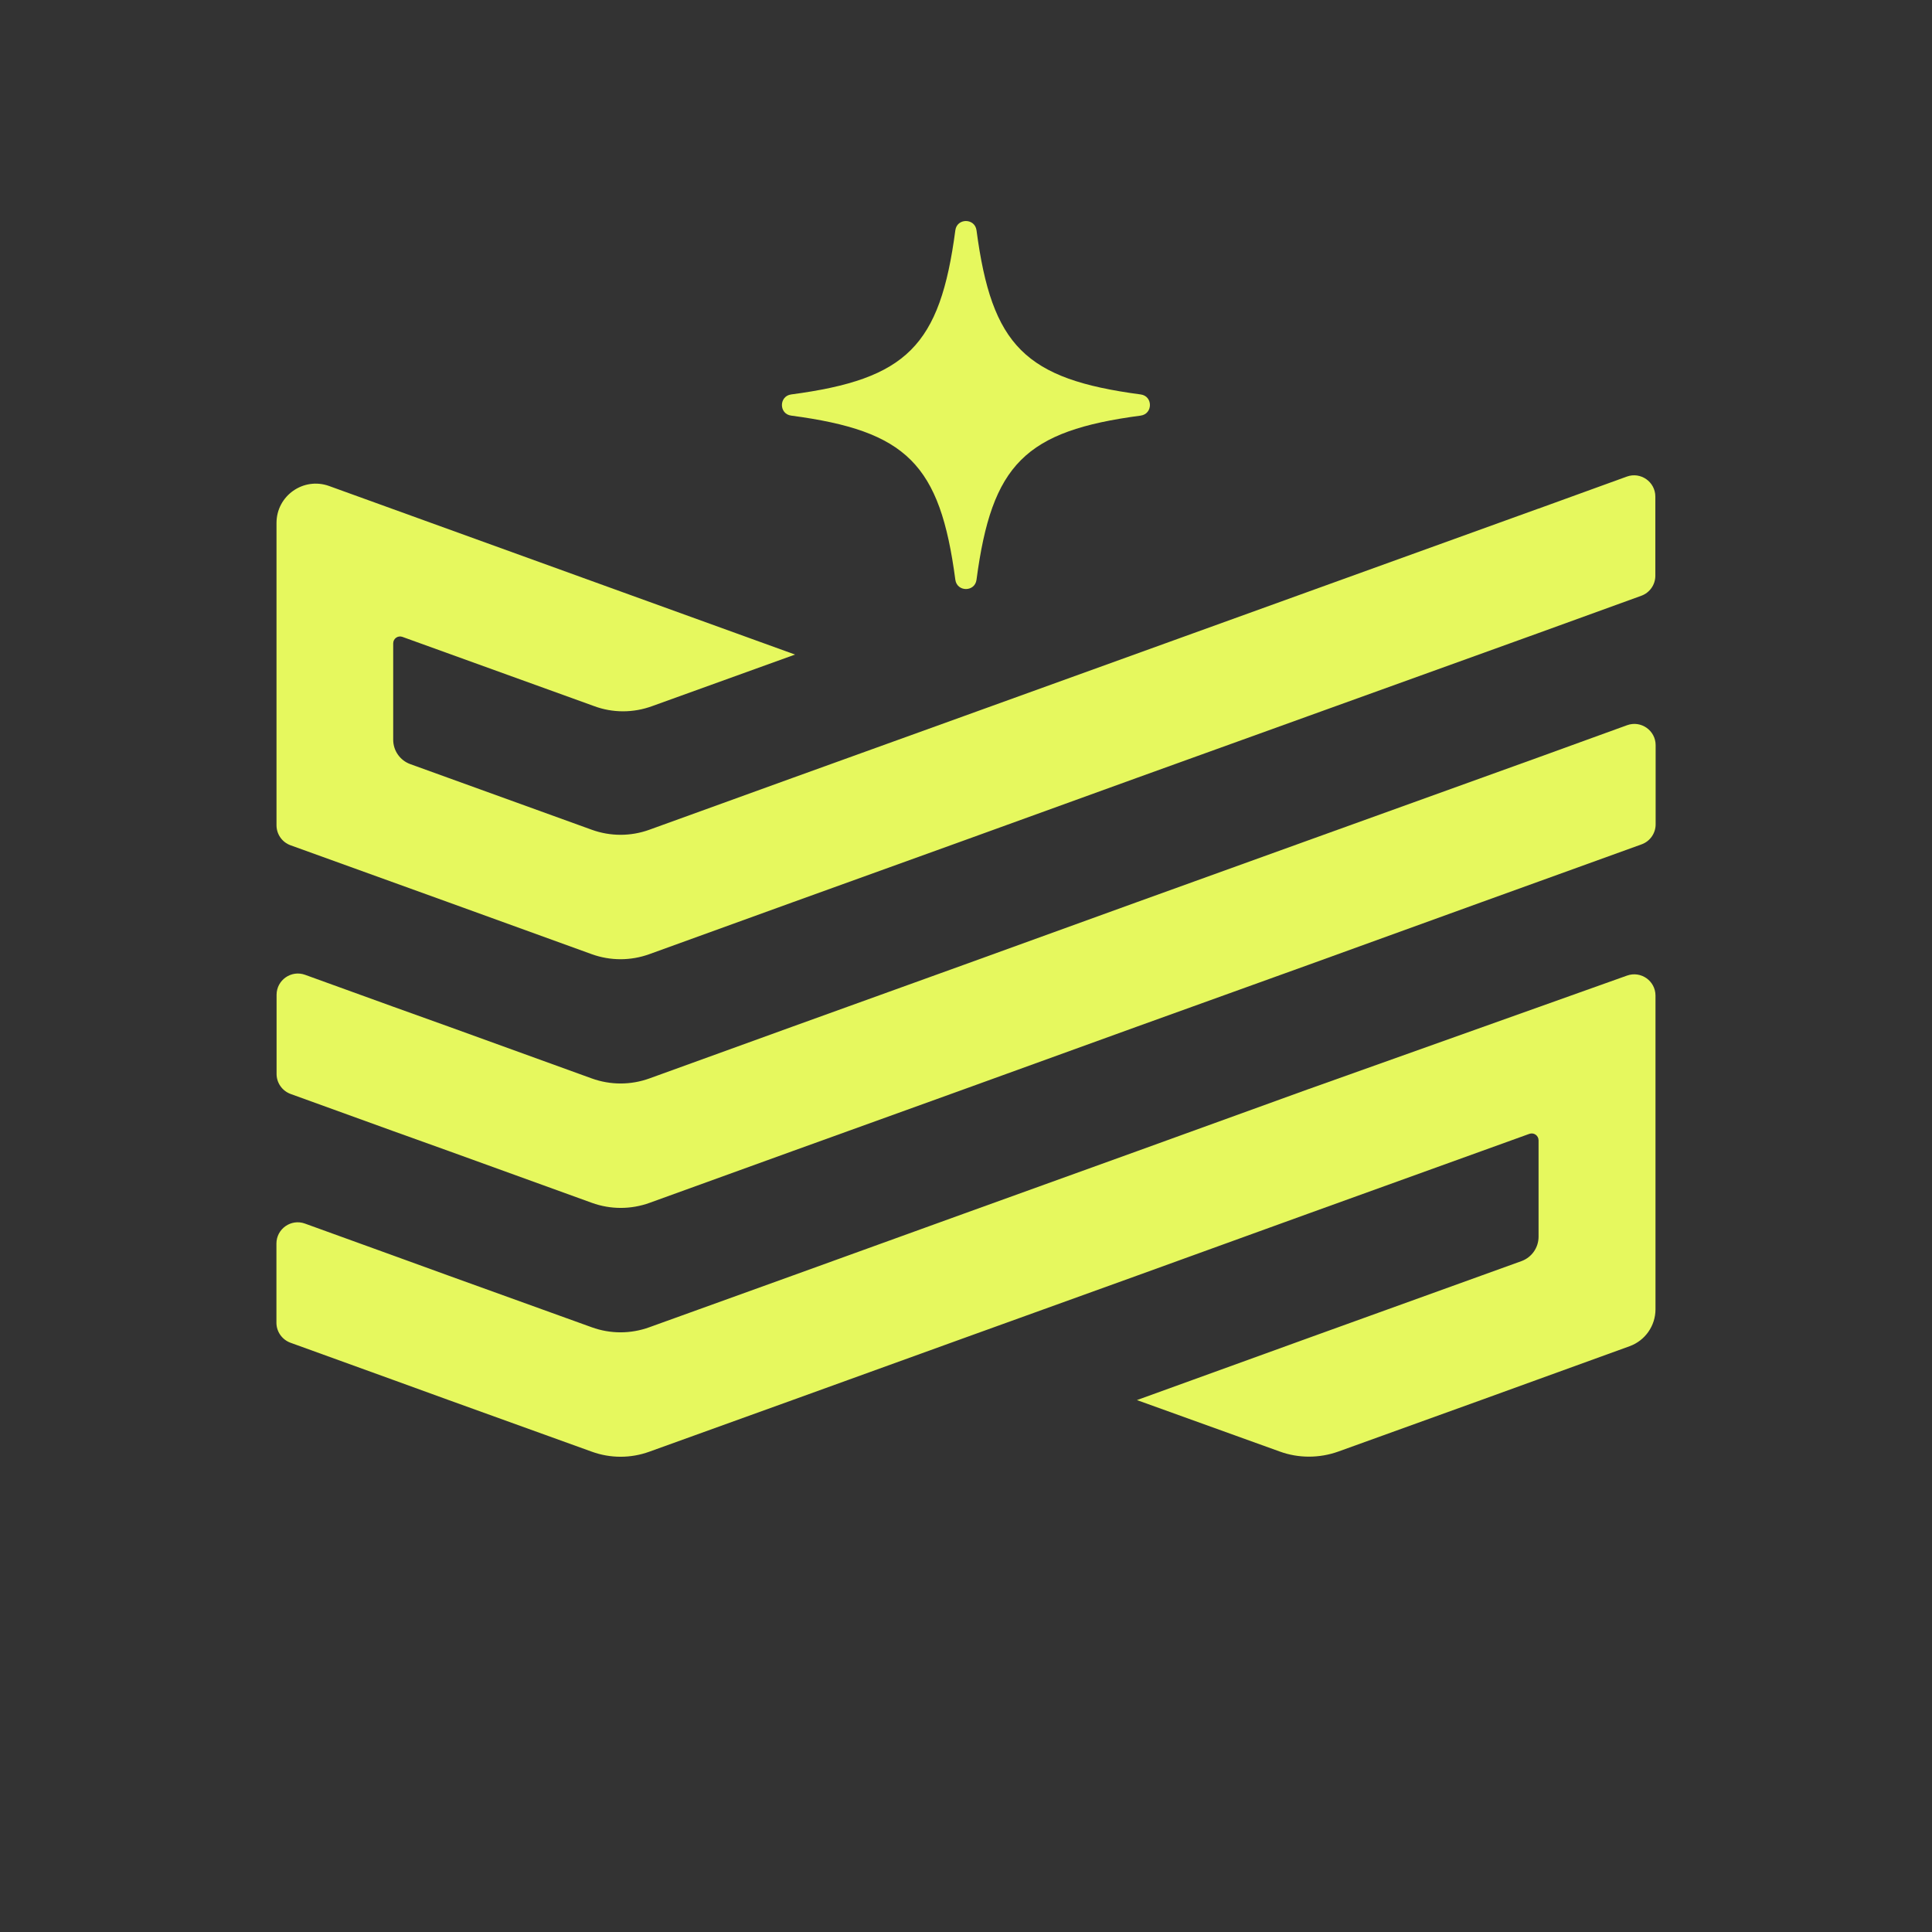
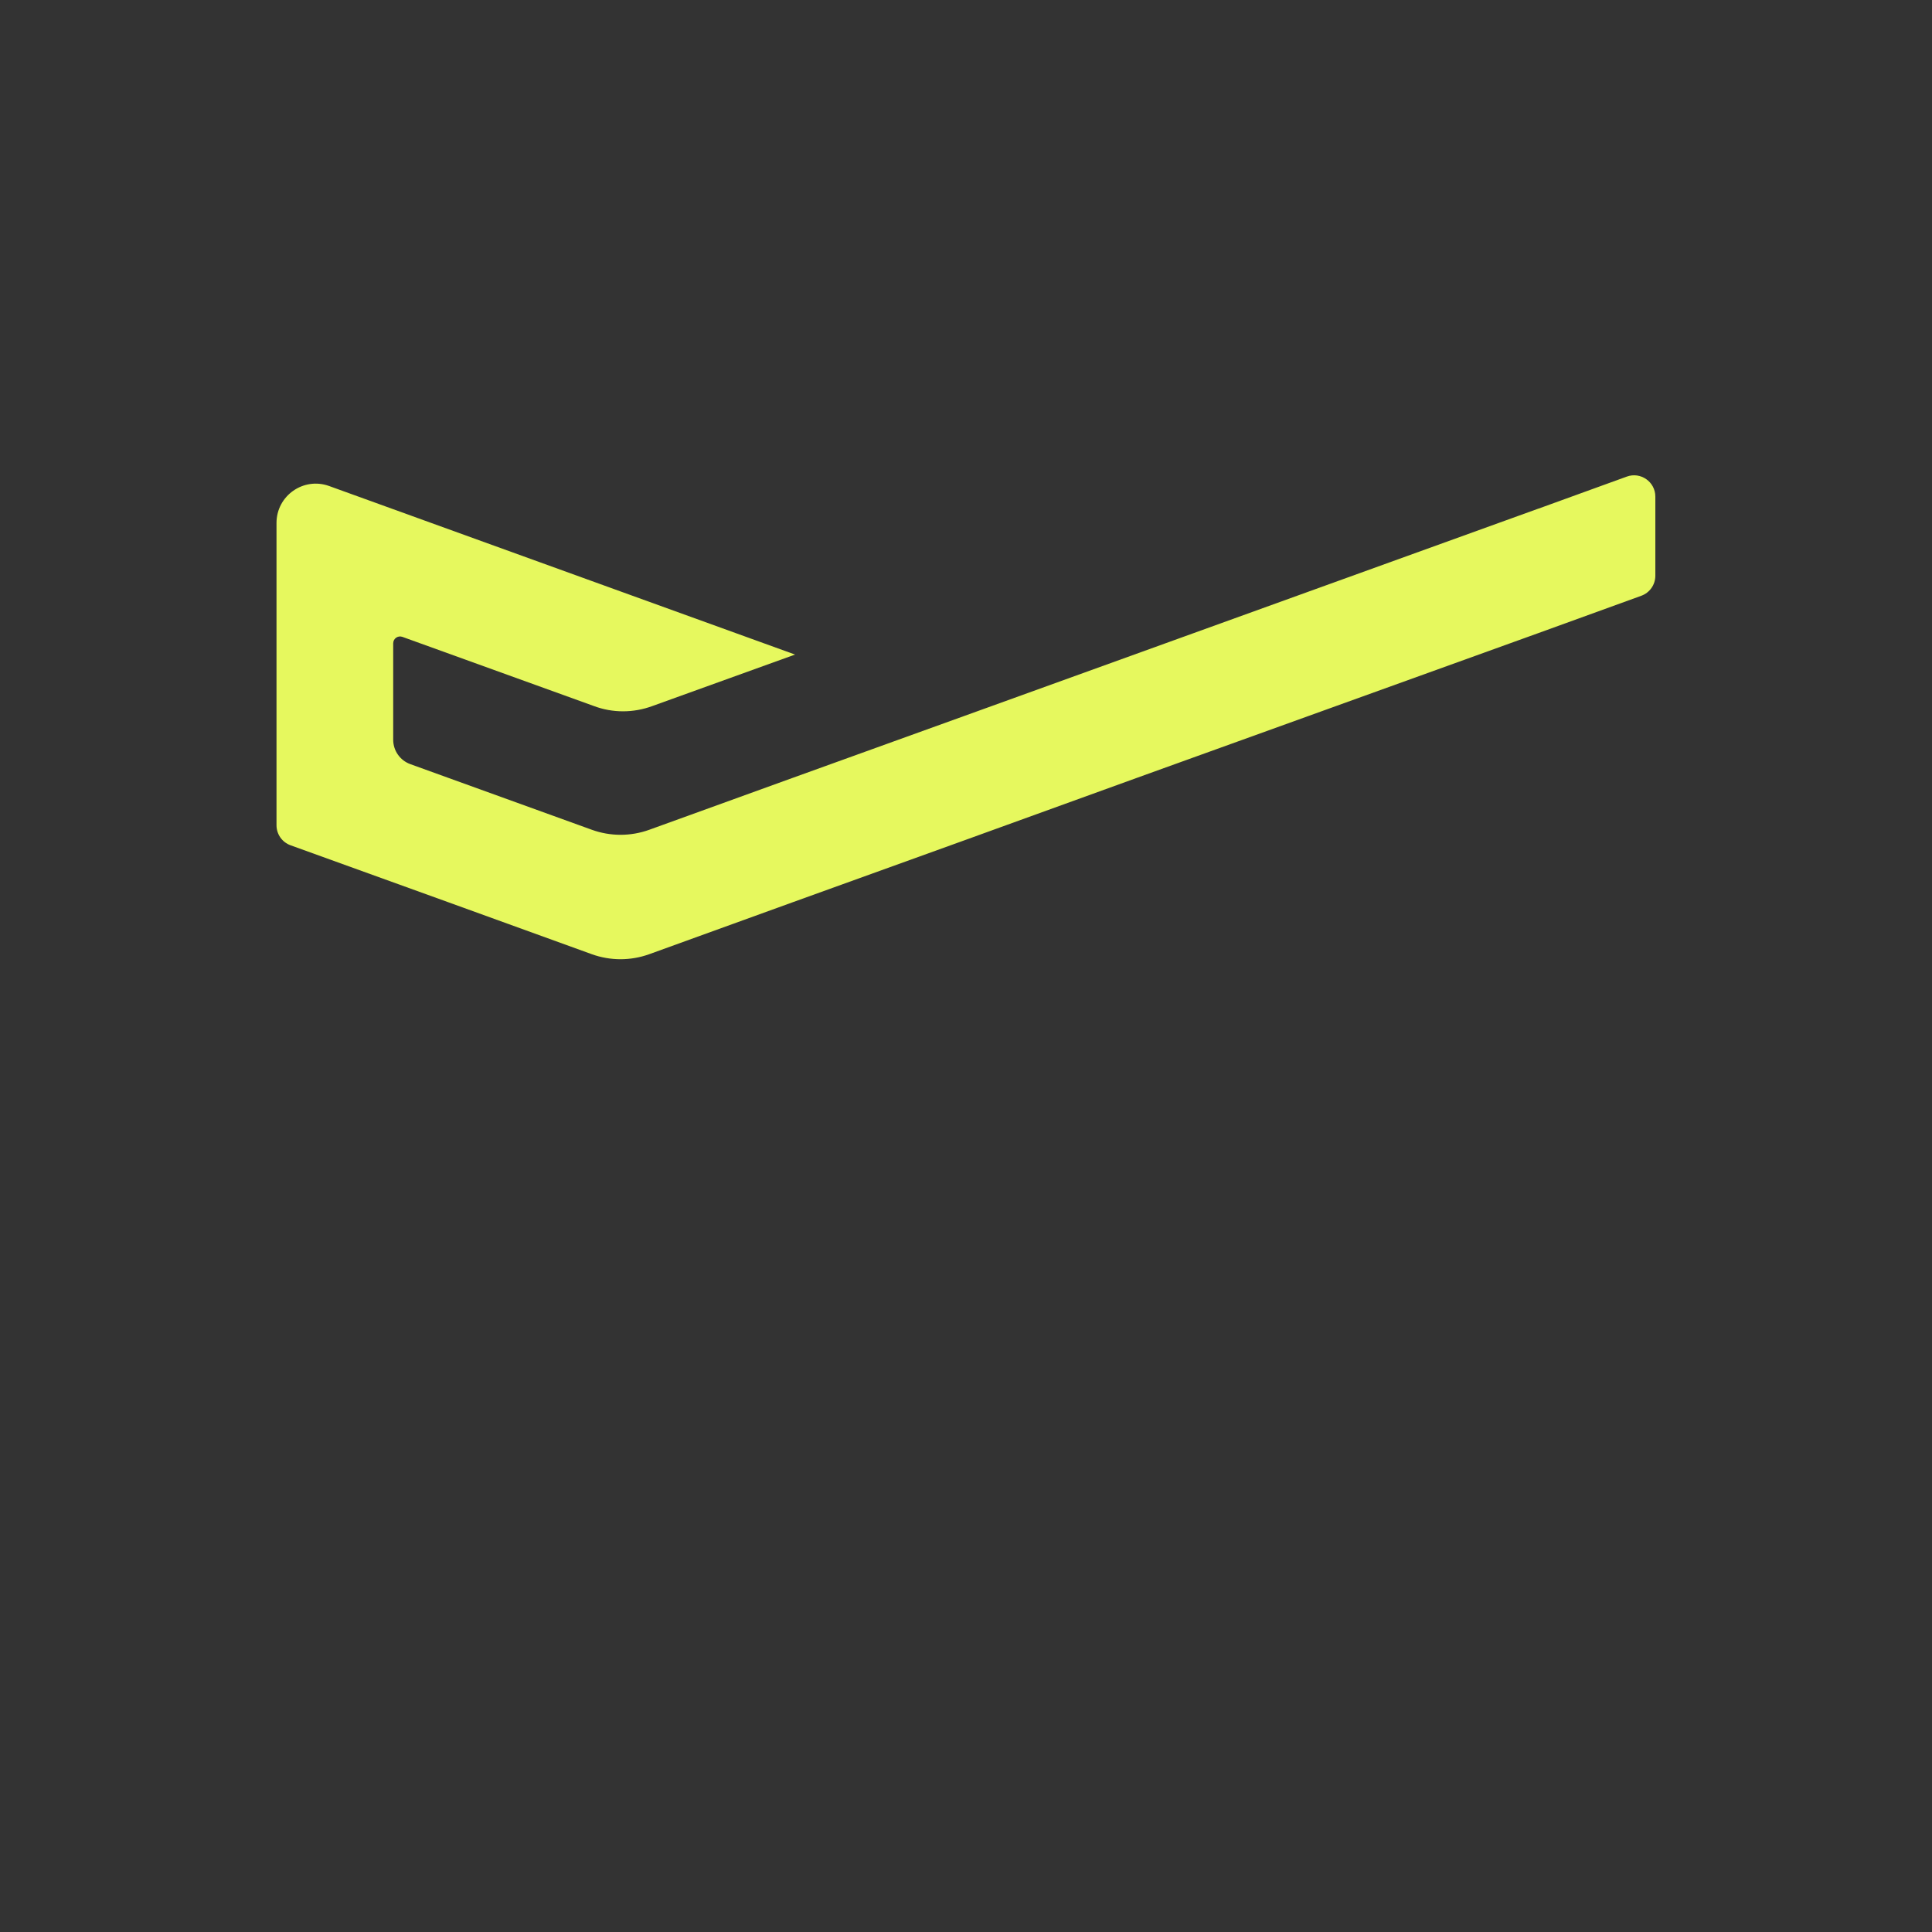
<svg xmlns="http://www.w3.org/2000/svg" id="Layer_1" data-name="Layer 1" viewBox="0 0 250 250">
  <rect x="0" y="0" width="250" height="250" fill="#333333" stroke="none" />
  <defs>
    <style>
      .cls-1 {
        fill: #e6f85e;
        stroke-width: 0px;
      }
    </style>
  </defs>
-   <path class="cls-1" d="m147.6,53.78c-14.96,1.98-19.26,6.28-21.24,21.24-.21,1.6-2.52,1.6-2.74,0-1.98-14.96-6.28-19.26-21.24-21.24-1.6-.21-1.6-2.52,0-2.74,14.96-1.98,19.26-6.28,21.24-21.24.21-1.6,2.52-1.6,2.74,0,1.98,14.96,6.28,19.26,21.24,21.24,1.6.21,1.6,2.52,0,2.74Z" />
  <g>
    <path class="cls-1" d="m199.08,65.81l-74.26,26.82-22.26,8.03-18.54,6.71c-2.4.87-5.04.87-7.44,0l-23.48-8.49c-1.33-.48-2.22-1.74-2.22-3.16v-12.47c0-.62.61-1.05,1.19-.84l24.78,8.95c2.42.91,5.11.91,7.57,0l18.46-6.66-60.29-21.81c-3.31-1.2-6.81,1.25-6.81,4.78v39.12c0,1.16.73,2.2,1.82,2.59l20.44,7.38,18.53,6.71c2.41.87,5.04.87,7.45,0l18.53-6.71,22.26-8.03,22.26-8.06,52-18.75,13.32-4.83c1.09-.4,1.81-1.43,1.81-2.59v-10.24c0-1.91-1.9-3.24-3.69-2.59l-11.44,4.15Z" />
-     <path class="cls-1" d="m169.37,140.91l-22.26,8.06-22.26,8.03-22.29,8.06-18.55,6.69c-2.4.87-5.03.87-7.43,0l-18.55-6.69-7.16-2.6-11.41-4.13c-1.79-.65-3.69.68-3.69,2.59v10.24c0,1.16.73,2.19,1.82,2.59l13.29,4.81,7.16,2.6,18.55,6.69c2.4.87,5.03.87,7.43,0l18.55-6.69,22.29-8.06,22.26-8.03,22.26-8.06,28.52-10.29c.58-.21,1.19.22,1.19.84v12.47c0,1.42-.89,2.68-2.22,3.16l-27.49,9.92-22.26,8.06,18.49,6.66c2.42.88,5.11.88,7.57,0l18.46-6.66,19.23-6.97c2.01-.73,3.35-2.64,3.35-4.78v-40.59c0-1.9-1.88-3.23-3.68-2.59l-41.16,14.67Z" />
-     <path class="cls-1" d="m169.34,108.72l-22.26,8.03-22.26,8.06-22.26,8.03-18.53,6.71c-2.41.87-5.04.87-7.45,0l-18.53-6.71-7.16-2.57-11.41-4.13c-1.79-.65-3.69.68-3.69,2.59v10.24c0,1.16.73,2.19,1.82,2.59l13.29,4.81,7.16,2.57,18.54,6.71c2.41.87,5.04.87,7.45,0l18.54-6.71,22.26-8.03,22.26-8.06,22.29-8.03,22.26-8.06,7.45-2.69,13.31-4.81c1.09-.39,1.82-1.43,1.82-2.59v-10.24c0-1.91-1.9-3.24-3.69-2.59l-11.44,4.15-29.74,10.72Z" />
  </g>
</svg>